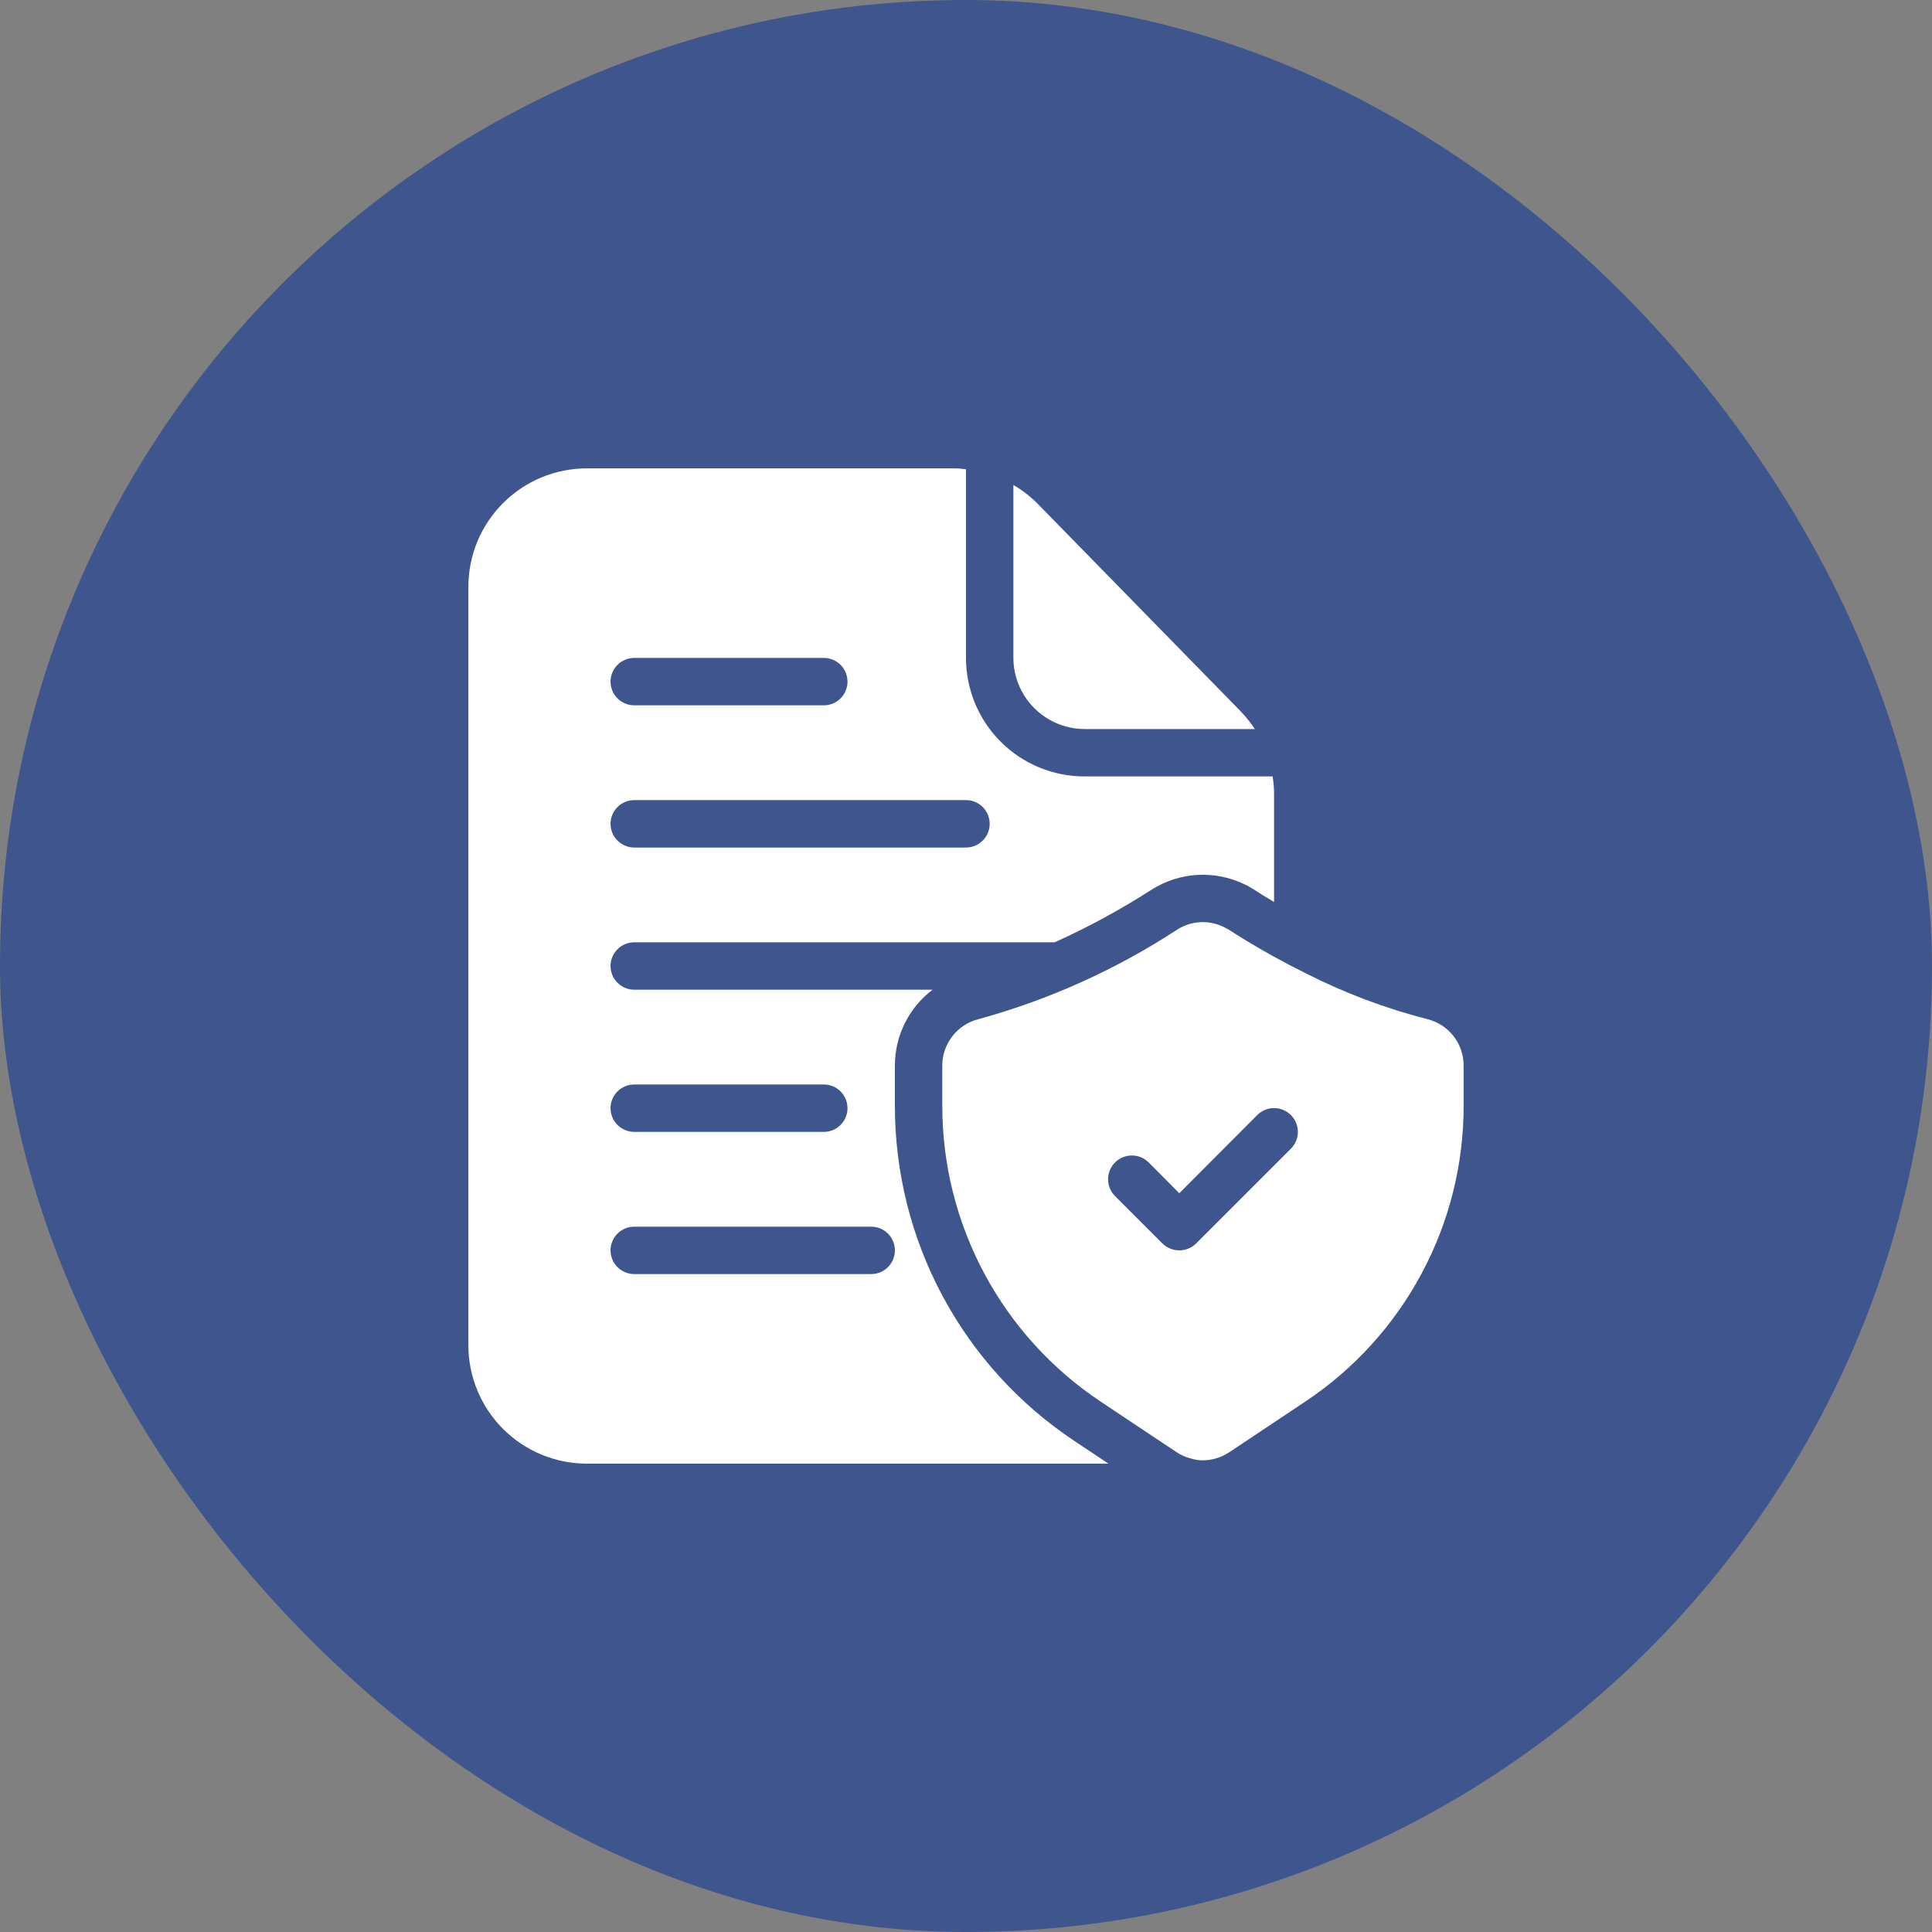
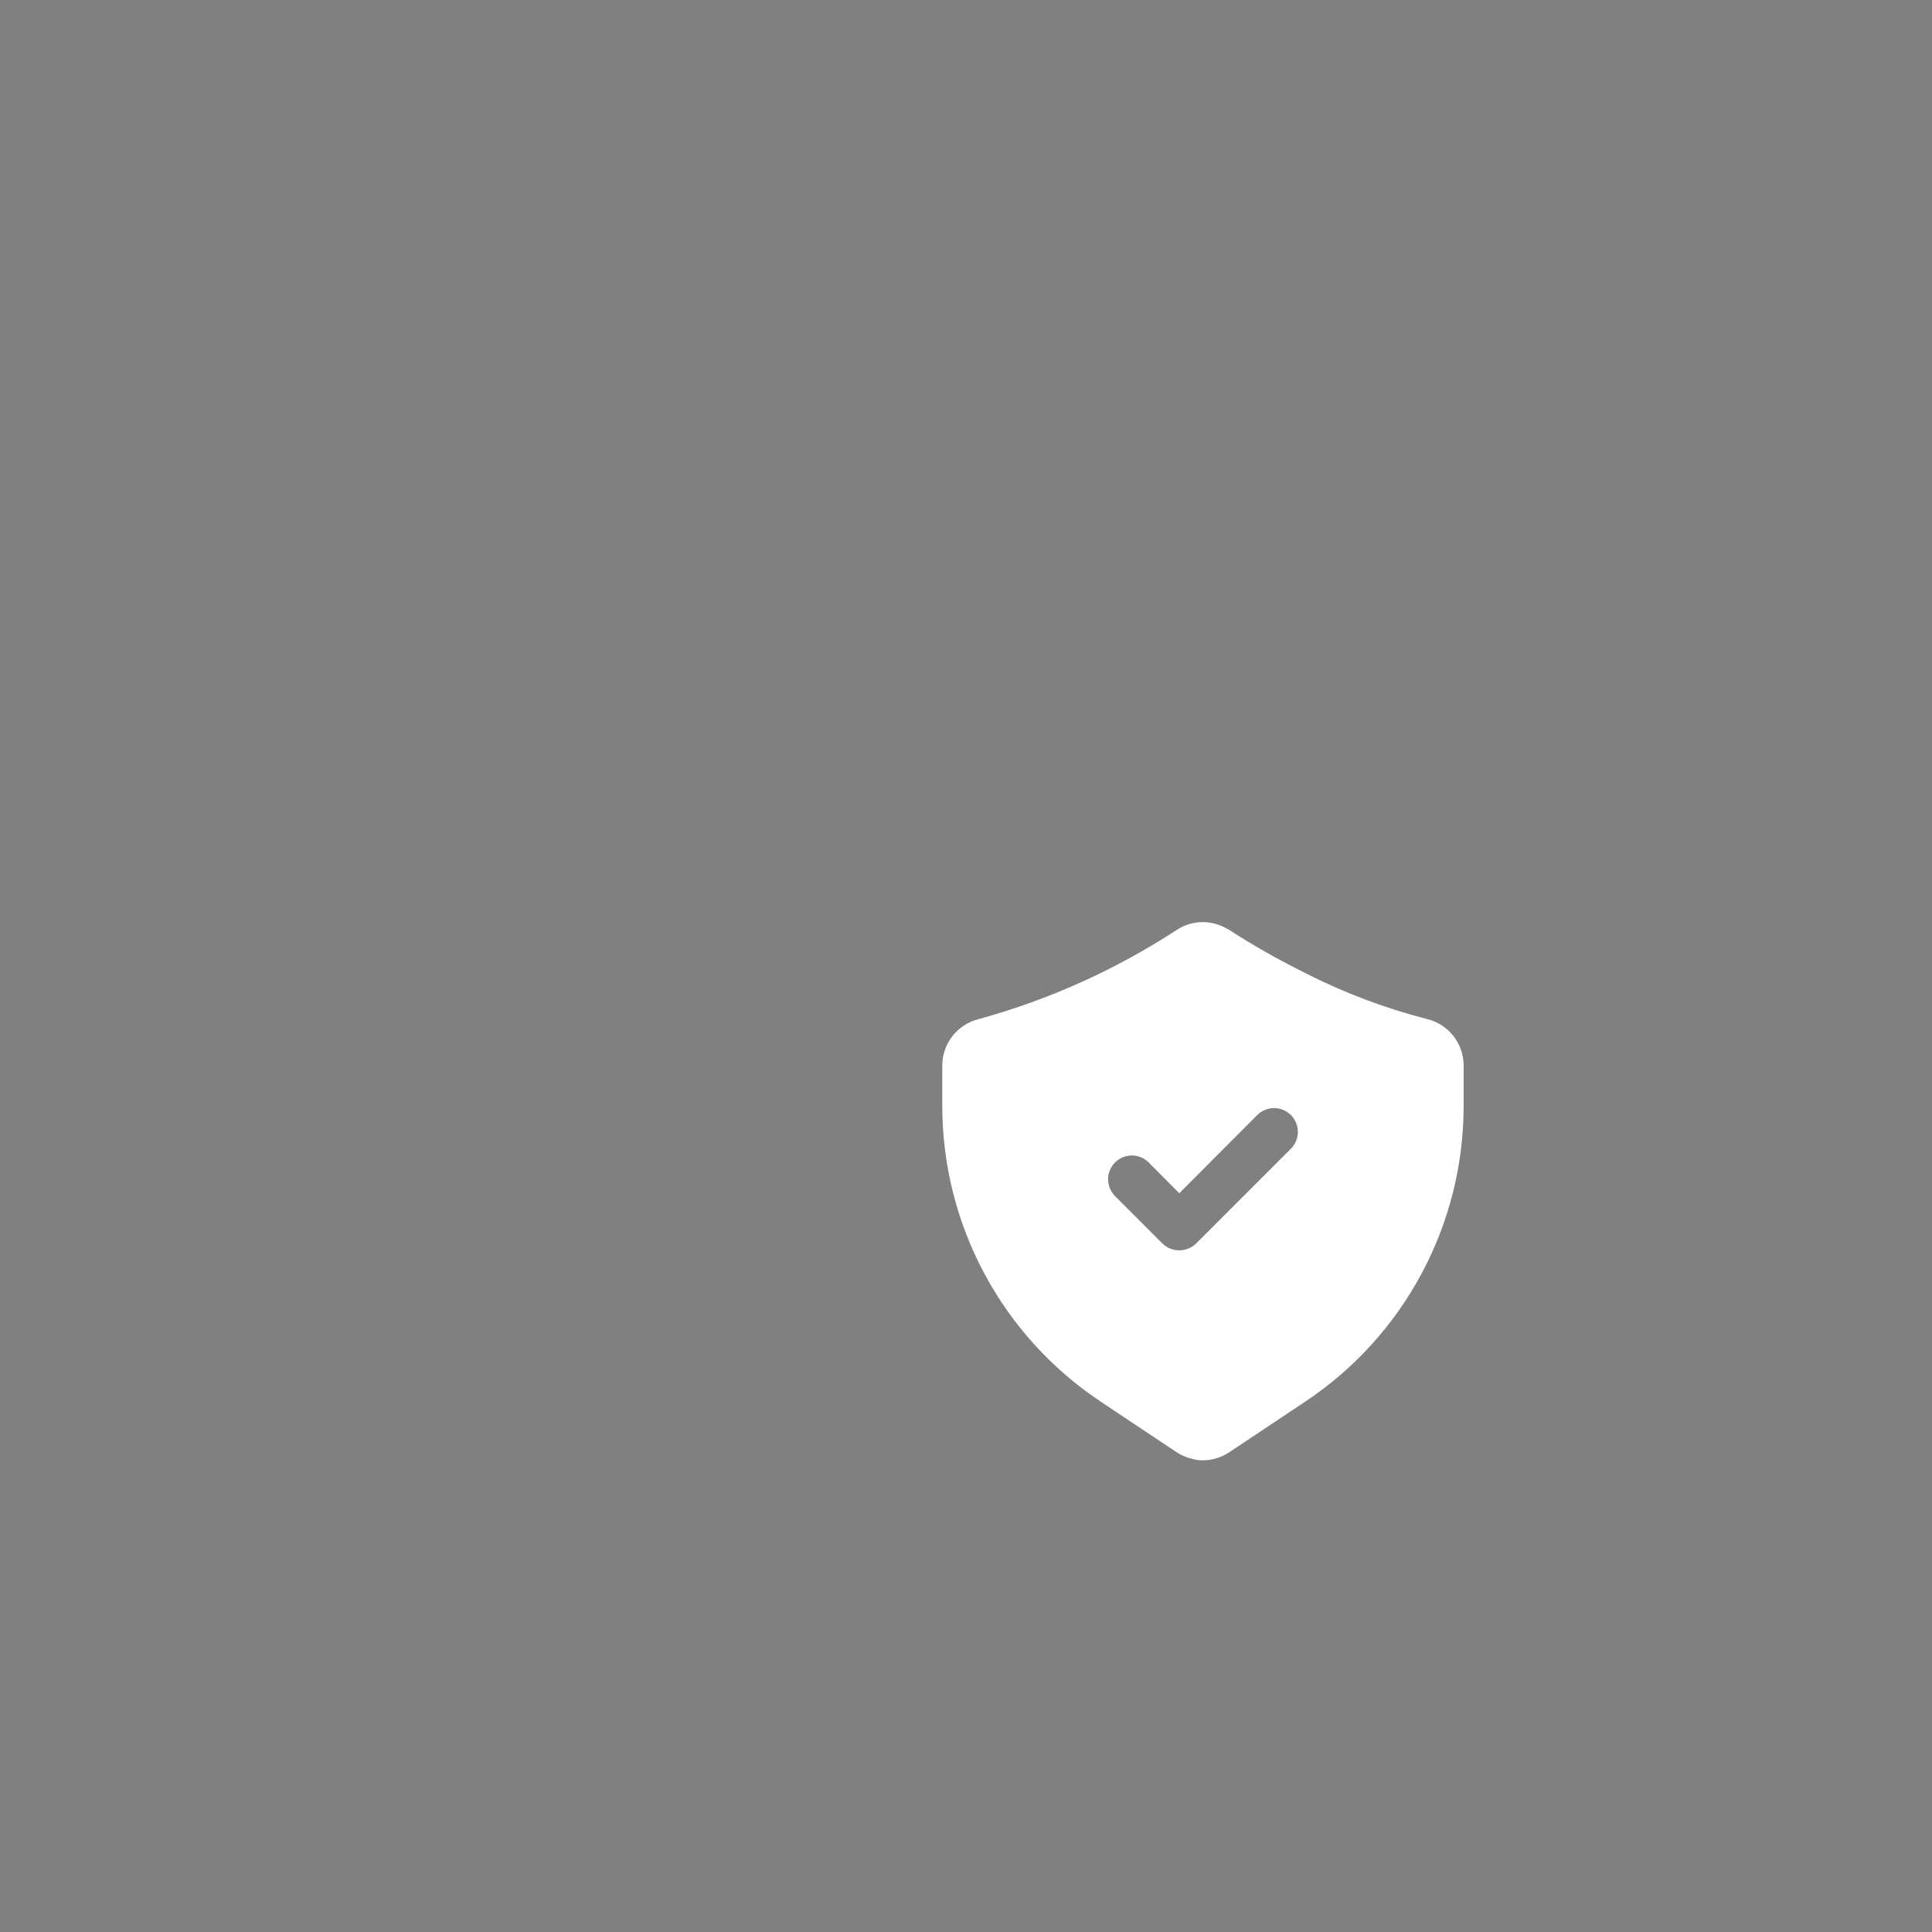
<svg xmlns="http://www.w3.org/2000/svg" width="66" height="66" viewBox="0 0 66 66" fill="none">
  <rect x="0" y="0" width="66" height="66" fill="#808080" stroke="none" />
-   <rect width="66" height="66" rx="33" fill="#3E558D" />
  <path d="M48.753 34.813C47.331 34.448 45.952 33.93 44.641 33.267C44.236 33.065 43.864 32.871 43.524 32.684C42.852 32.312 42.318 31.98 41.969 31.753C41.95 31.739 41.928 31.729 41.905 31.721C41.648 31.572 41.355 31.495 41.058 31.501C40.761 31.507 40.472 31.594 40.221 31.753C38.132 33.119 35.843 34.152 33.437 34.813C33.083 34.9 32.768 35.102 32.542 35.388C32.316 35.674 32.192 36.028 32.19 36.392V37.776C32.19 39.776 32.683 41.744 33.626 43.506C34.57 45.269 35.934 46.771 37.598 47.879L38.351 48.381L40.197 49.611C40.343 49.708 40.504 49.779 40.674 49.822H40.682C40.815 49.868 40.955 49.89 41.095 49.887C41.415 49.884 41.727 49.788 41.994 49.611L44.592 47.879C46.256 46.771 47.621 45.269 48.564 43.506C49.508 41.744 50.001 39.776 50 37.776V36.392C49.998 36.028 49.875 35.674 49.649 35.388C49.423 35.102 49.108 34.9 48.753 34.813ZM44.099 39.242L40.86 42.48C40.707 42.63 40.501 42.714 40.286 42.714C40.071 42.714 39.864 42.63 39.711 42.48L38.092 40.861C37.939 40.708 37.854 40.501 37.854 40.286C37.854 40.07 37.939 39.864 38.092 39.711C38.244 39.559 38.451 39.473 38.667 39.473C38.882 39.473 39.089 39.559 39.241 39.711L40.286 40.763L42.949 38.092C43.025 38.017 43.114 37.957 43.213 37.916C43.311 37.875 43.417 37.854 43.524 37.854C43.63 37.854 43.736 37.875 43.835 37.916C43.933 37.957 44.023 38.017 44.099 38.092C44.174 38.167 44.234 38.257 44.275 38.356C44.316 38.454 44.337 38.56 44.337 38.667C44.337 38.773 44.316 38.879 44.275 38.978C44.234 39.077 44.174 39.166 44.099 39.242Z" fill="white" />
-   <path d="M42.374 24.29L35.453 17.214C35.204 16.963 34.924 16.745 34.619 16.567V22.476C34.621 23.12 34.877 23.736 35.333 24.191C35.788 24.646 36.404 24.903 37.048 24.905H42.868C42.722 24.686 42.557 24.48 42.374 24.29ZM43.475 26.524H37.048C35.974 26.524 34.945 26.098 34.185 25.338C33.426 24.579 33 23.55 33 22.476V16.032C32.855 16.01 32.709 15.999 32.563 16H20.048C18.974 16 17.945 16.427 17.186 17.186C16.426 17.945 16 18.974 16 20.048V45.953C16 47.026 16.426 48.056 17.186 48.815C17.945 49.574 18.974 50 20.048 50H37.865L36.7 49.223C34.813 47.968 33.267 46.267 32.197 44.269C31.128 42.272 30.57 40.042 30.571 37.776V36.392C30.572 35.891 30.688 35.398 30.912 34.95C31.135 34.502 31.459 34.111 31.859 33.81H21.667C21.452 33.81 21.246 33.724 21.094 33.572C20.942 33.421 20.857 33.215 20.857 33C20.857 32.785 20.942 32.58 21.094 32.428C21.246 32.276 21.452 32.191 21.667 32.191H36.028C37.174 31.674 38.281 31.073 39.339 30.393C39.813 30.092 40.358 29.918 40.919 29.888C41.481 29.858 42.04 29.974 42.544 30.223L42.601 30.248L42.844 30.393C43.014 30.507 43.24 30.644 43.524 30.814V27.123C43.524 26.922 43.508 26.722 43.475 26.524ZM30.571 42.714C30.571 42.929 30.486 43.135 30.334 43.287C30.183 43.439 29.977 43.524 29.762 43.524H21.667C21.452 43.524 21.246 43.439 21.094 43.287C20.942 43.135 20.857 42.929 20.857 42.714C20.857 42.5 20.942 42.294 21.094 42.142C21.246 41.99 21.452 41.905 21.667 41.905H29.762C29.977 41.905 30.183 41.99 30.334 42.142C30.486 42.294 30.571 42.5 30.571 42.714ZM21.667 37.048H28.143C28.358 37.048 28.564 37.133 28.715 37.285C28.867 37.437 28.952 37.643 28.952 37.857C28.952 38.072 28.867 38.278 28.715 38.43C28.564 38.581 28.358 38.667 28.143 38.667H21.667C21.452 38.667 21.246 38.581 21.094 38.43C20.942 38.278 20.857 38.072 20.857 37.857C20.857 37.643 20.942 37.437 21.094 37.285C21.246 37.133 21.452 37.048 21.667 37.048ZM21.667 22.476H28.143C28.358 22.476 28.564 22.562 28.715 22.713C28.867 22.865 28.952 23.071 28.952 23.286C28.952 23.5 28.867 23.706 28.715 23.858C28.564 24.01 28.358 24.095 28.143 24.095H21.667C21.452 24.095 21.246 24.01 21.094 23.858C20.942 23.706 20.857 23.5 20.857 23.286C20.857 23.071 20.942 22.865 21.094 22.713C21.246 22.562 21.452 22.476 21.667 22.476ZM33 28.953H21.667C21.452 28.953 21.246 28.867 21.094 28.715C20.942 28.564 20.857 28.358 20.857 28.143C20.857 27.928 20.942 27.722 21.094 27.57C21.246 27.419 21.452 27.333 21.667 27.333H33C33.215 27.333 33.421 27.419 33.572 27.57C33.724 27.722 33.809 27.928 33.809 28.143C33.809 28.358 33.724 28.564 33.572 28.715C33.421 28.867 33.215 28.953 33 28.953Z" fill="white" />
</svg>